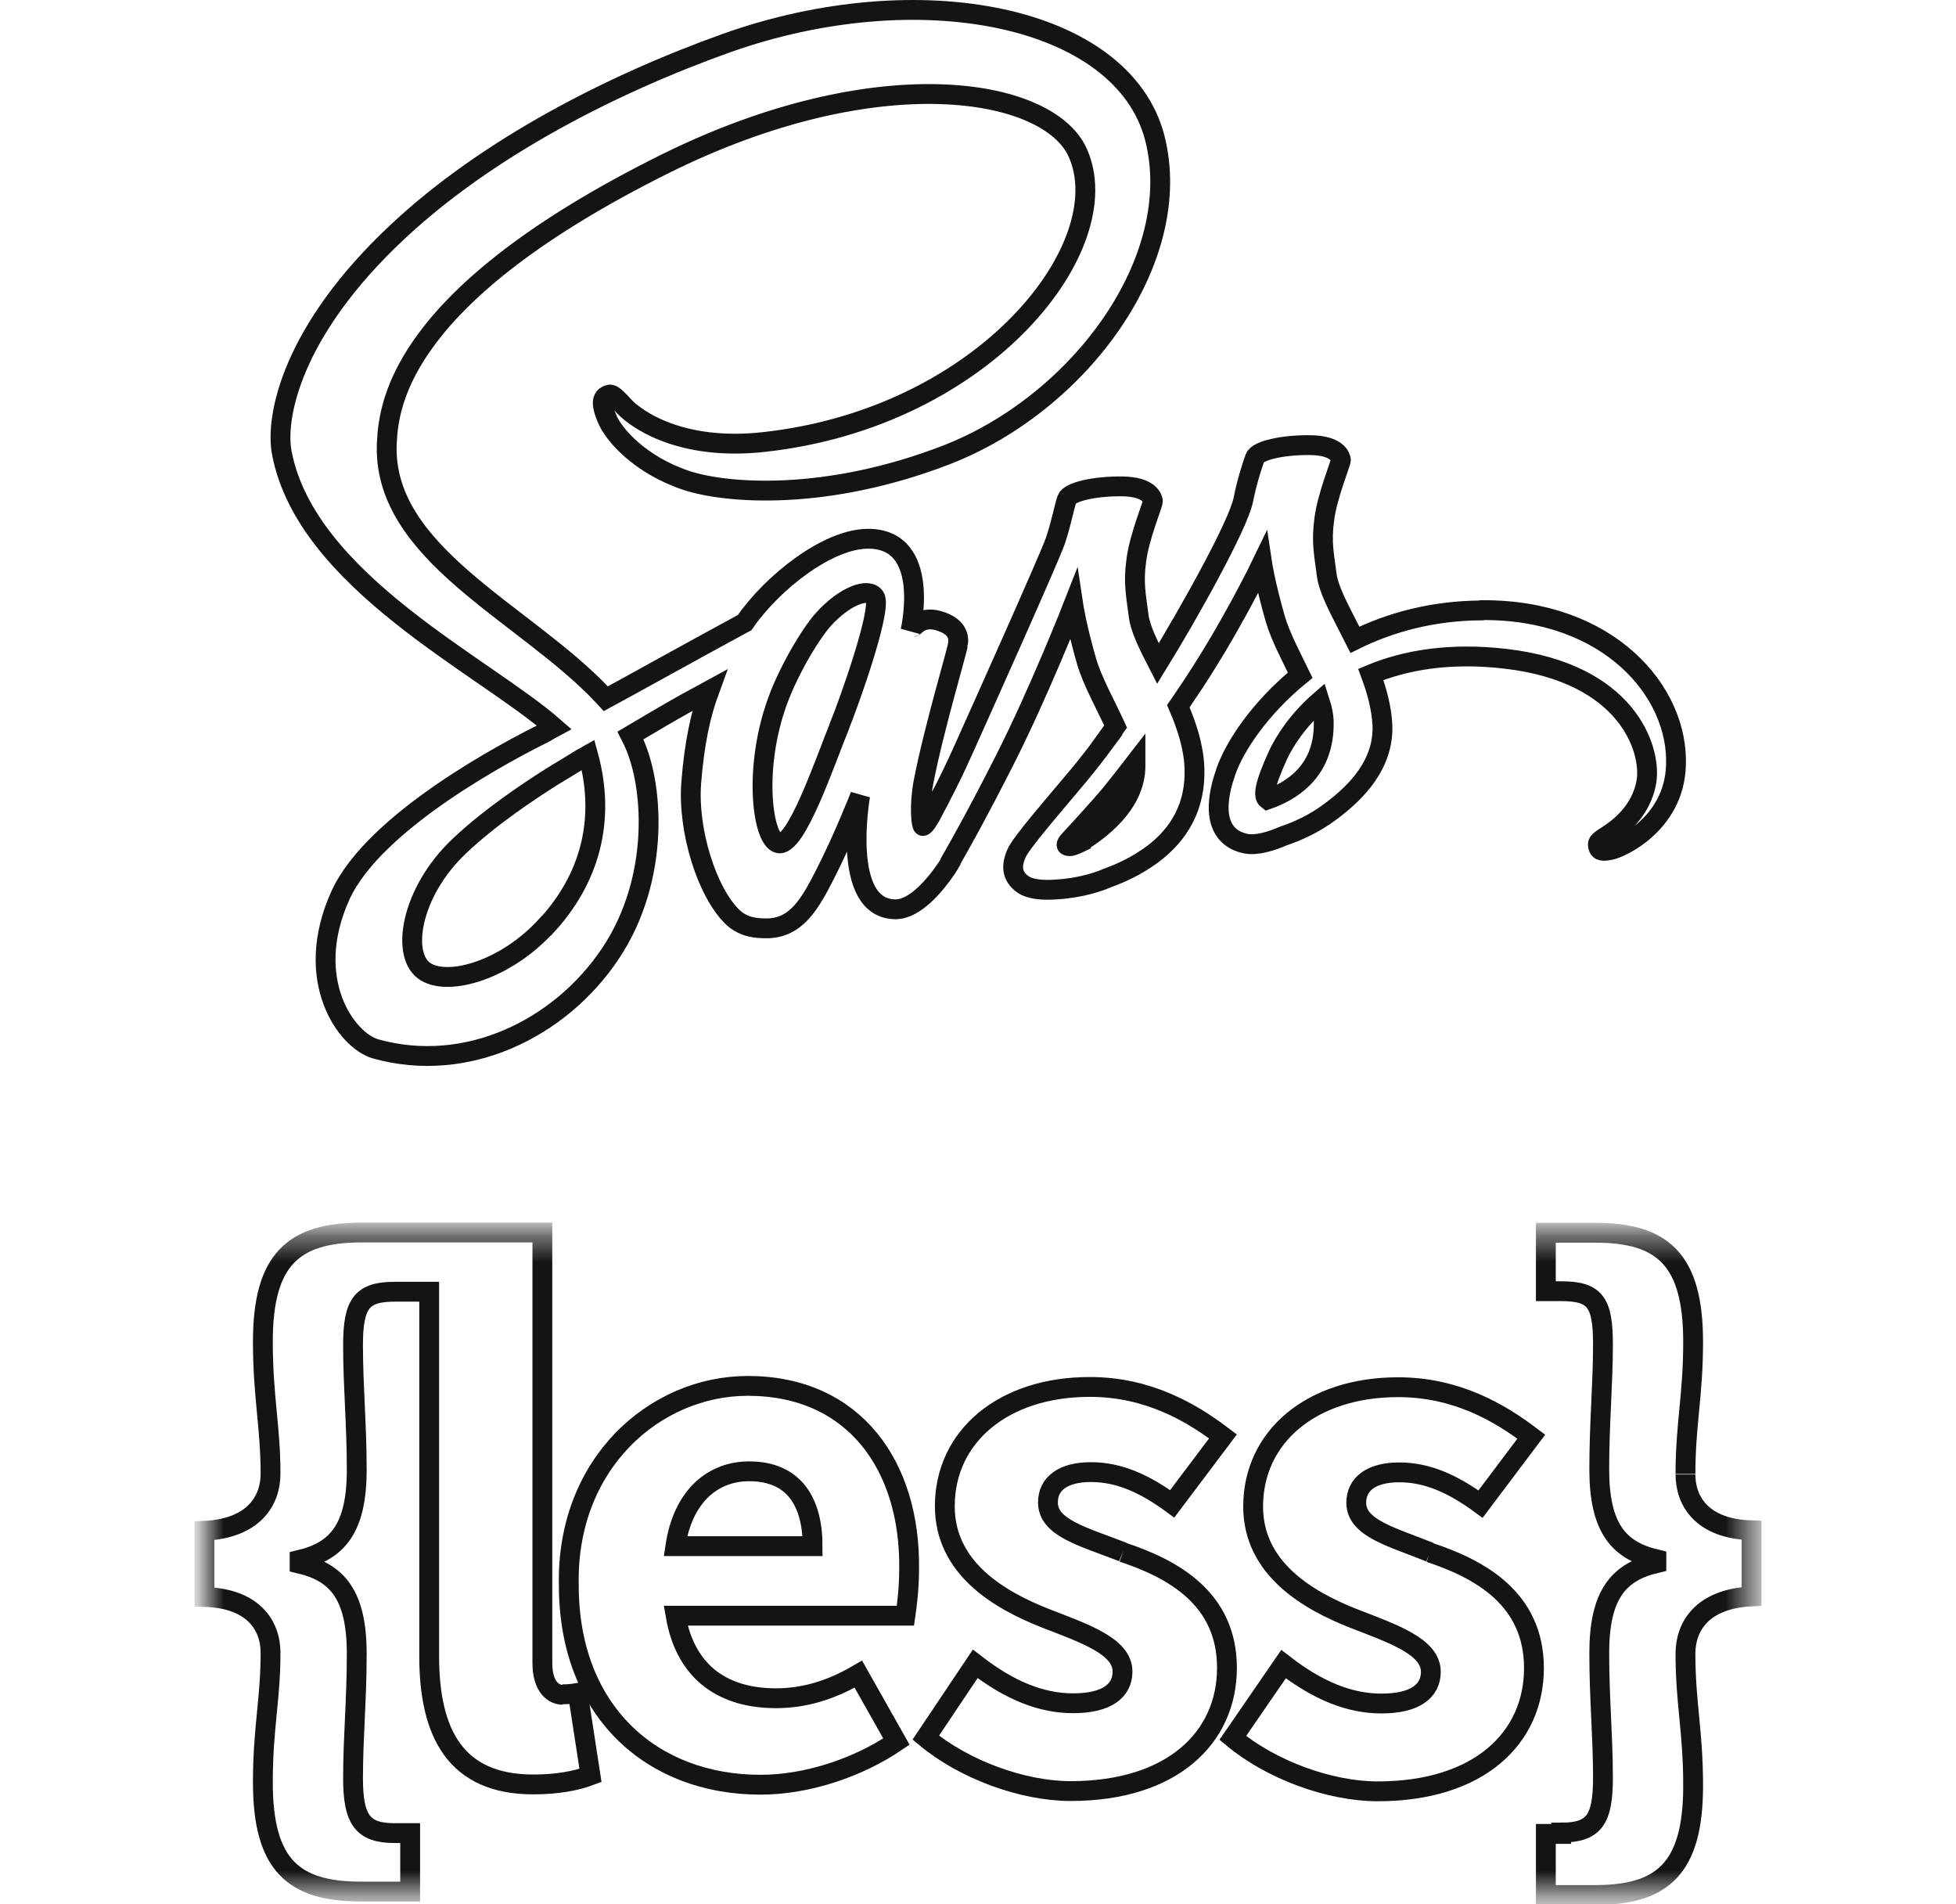
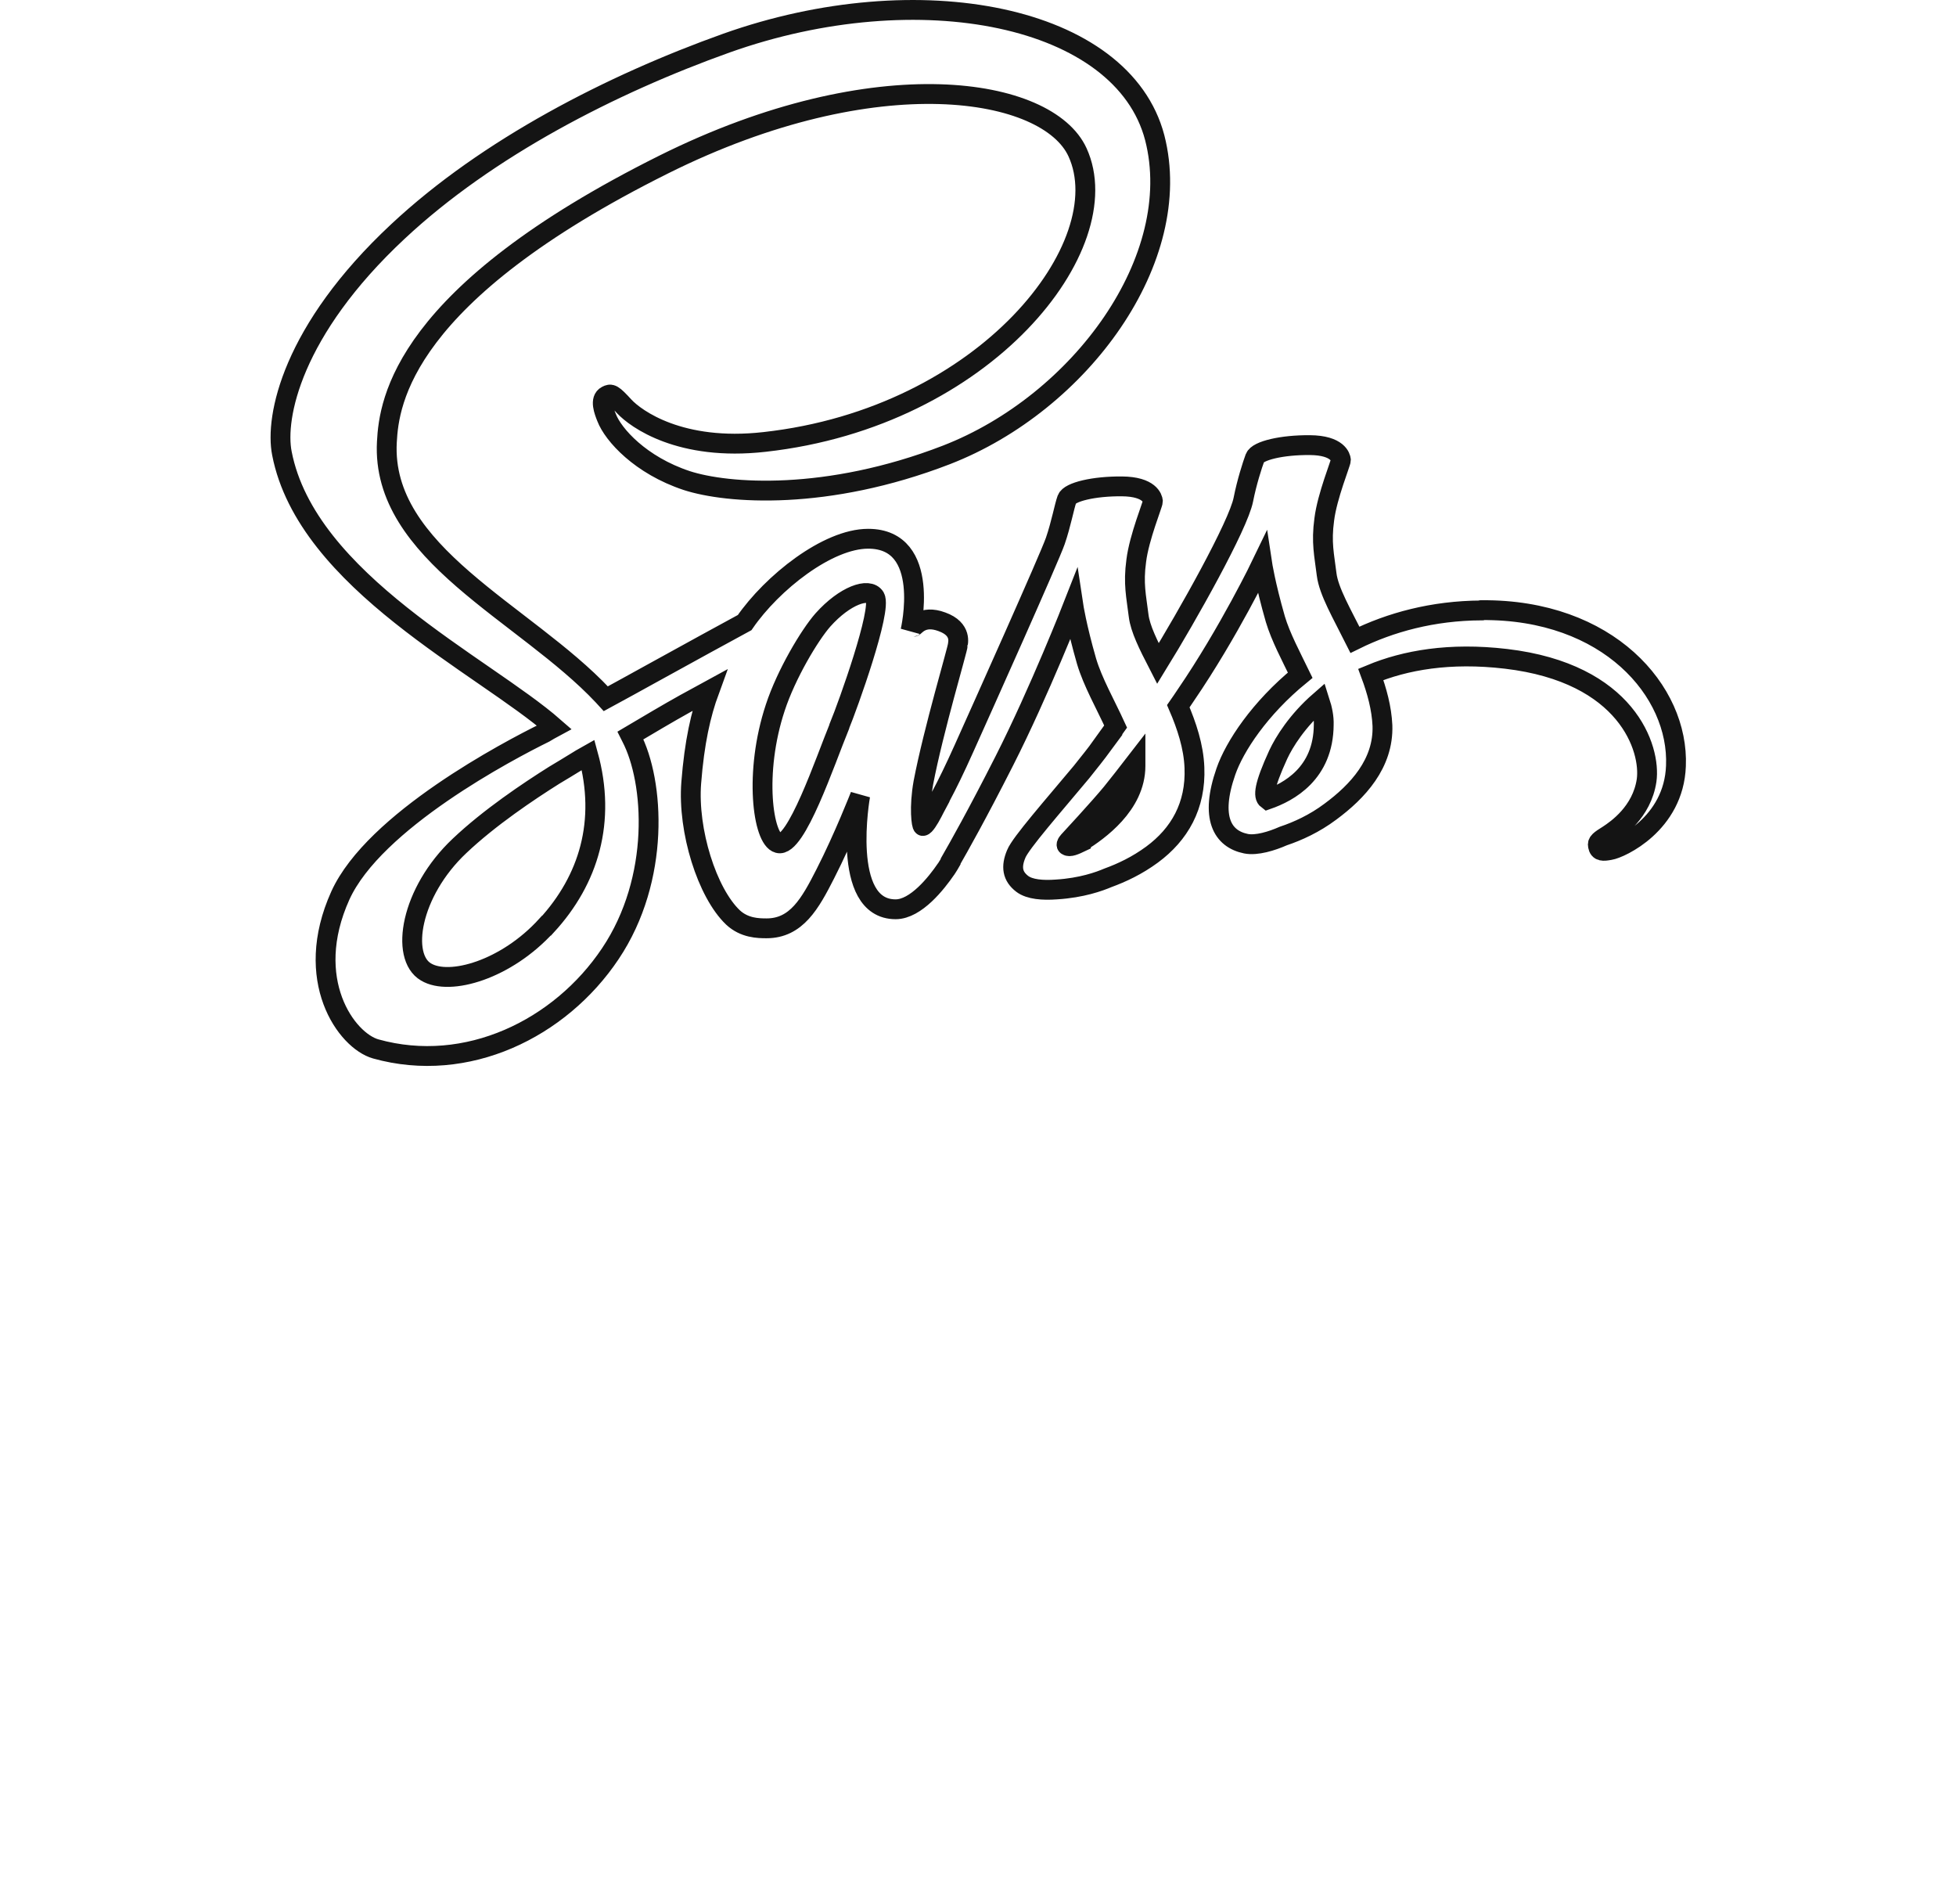
<svg xmlns="http://www.w3.org/2000/svg" viewBox="0 0 59.25 72" width="75" height="73">
  <defs>
    <style>.j{fill:#fff;}.j,.k{fill-rule:evenodd;}.l{mask:url(#g);}.m{mask:url(#d);}.n,.k{fill:none;stroke:#141414;stroke-miterlimit:10;stroke-width:.75px;}</style>
    <mask id="d" x=".39" y="46.23" width="58.86" height="25.77" maskUnits="userSpaceOnUse">
      <g id="e">
        <path id="f" class="j" d="M.39,46.6H58.87v25.02H.39" />
      </g>
    </mask>
    <mask id="g" y="46.23" width="58.87" height="25.68" maskUnits="userSpaceOnUse">
      <g id="h">
        <path id="i" class="j" d="M.39,46.6H58.87v25.02H.39" />
      </g>
    </mask>
  </defs>
  <g id="a" />
  <g id="b">
    <g id="c">
      <g>
        <path class="n" d="M48.66,23.08c-1.84,.01-3.44,.45-4.78,1.11-.49-.98-.99-1.83-1.07-2.47-.09-.74-.21-1.2-.09-2.08,.11-.89,.63-2.14,.63-2.25-.01-.09-.11-.55-1.17-.56s-1.98,.21-2.08,.48-.31,.92-.44,1.58c-.19,.97-2.12,4.4-3.23,6.2-.36-.7-.67-1.32-.73-1.81-.09-.74-.21-1.2-.09-2.08,.11-.89,.63-2.14,.63-2.25-.01-.09-.11-.55-1.17-.56-1.06-.01-1.98,.21-2.08,.48s-.22,.94-.44,1.58c-.22,.64-2.79,6.37-3.46,7.86-.34,.76-.64,1.37-.86,1.78-.22,.41-.01,.03-.03,.07-.19,.35-.29,.55-.29,.55h0c-.14,.27-.3,.52-.37,.52-.05,0-.15-.69,.02-1.64,.38-1.99,1.31-5.09,1.3-5.2,0-.05,.18-.6-.6-.88-.75-.28-1.02,.19-1.08,.19s-.11,.16-.11,.16c0,0,.83-3.49-1.6-3.49-1.53,0-3.63,1.66-4.67,3.17-.66,.36-2.06,1.12-3.54,1.94-.57,.31-1.15,.64-1.71,.94l-.11-.12c-2.95-3.14-8.4-5.37-8.17-9.59,.08-1.54,.62-5.58,10.47-10.49,8.07-4.02,14.53-2.92,15.65-.46,1.6,3.5-3.45,10.02-11.84,10.95-3.19,.36-4.87-.88-5.3-1.34-.44-.48-.5-.5-.67-.41-.27,.14-.1,.58,0,.83,.25,.65,1.28,1.8,3.03,2.38,1.54,.5,5.29,.78,9.82-.97,5.08-1.97,9.05-7.43,7.88-11.99C35.1,.57,27.39-.96,20.11,1.63c-4.34,1.55-9.04,3.96-12.42,7.12-4.02,3.75-4.66,7.03-4.39,8.39,.94,4.85,7.63,8.02,10.3,10.36-.13,.07-.26,.14-.37,.21-1.34,.66-6.44,3.33-7.72,6.15-1.44,3.19,.23,5.49,1.34,5.8,3.44,.96,6.97-.76,8.87-3.6,1.9-2.83,1.67-6.51,.79-8.19l-.03-.06,1.05-.62c.68-.4,1.35-.77,1.94-1.09-.33,.9-.57,1.96-.69,3.5-.14,1.81,.6,4.16,1.58,5.09,.43,.4,.95,.41,1.27,.41,1.13,0,1.65-.94,2.22-2.06,.7-1.37,1.32-2.96,1.32-2.96,0,0-.77,4.3,1.34,4.3,.77,0,1.55-1,1.9-1.51h0s.02-.02,.06-.09c.04-.06,.08-.13,.12-.2v-.02c.31-.54,1-1.76,2.03-3.79,1.33-2.62,2.61-5.89,2.61-5.89,0,0,.12,.8,.5,2.12,.23,.78,.72,1.64,1.1,2.47-.31,.43-.49,.68-.49,.68h.01c-.25,.34-.53,.69-.81,1.04-1.05,1.26-2.31,2.69-2.47,3.1-.2,.48-.15,.84,.23,1.13,.28,.21,.77,.25,1.3,.21,.95-.06,1.61-.3,1.94-.44,.52-.19,1.1-.46,1.67-.88,1.03-.76,1.66-1.84,1.6-3.29-.03-.79-.29-1.58-.61-2.32,.09-.13,.19-.27,.28-.41,1.63-2.38,2.89-5,2.89-5,0,0,.12,.8,.5,2.12,.2,.67,.59,1.4,.94,2.12-1.53,1.25-2.48,2.69-2.81,3.64-.61,1.75-.13,2.55,.76,2.73,.4,.08,.98-.1,1.41-.29,.54-.18,1.18-.47,1.78-.92,1.03-.76,2.02-1.82,1.97-3.26-.03-.66-.21-1.31-.44-1.93,1.3-.54,2.98-.84,5.11-.59,4.59,.54,5.49,3.4,5.32,4.6-.18,1.2-1.13,1.85-1.45,2.06-.32,.2-.42,.27-.39,.41,.04,.22,.19,.21,.46,.16,.38-.06,2.41-.98,2.49-3.18,.12-2.83-2.57-5.93-7.34-5.89h0ZM13.3,35c-1.51,1.66-3.65,2.29-4.55,1.75-.98-.57-.6-3.01,1.27-4.77,1.13-1.07,2.61-2.06,3.58-2.67,.22-.13,.55-.33,.94-.57,.06-.04,.1-.06,.1-.06,.07-.04,.15-.09,.24-.14,.69,2.51,.03,4.72-1.57,6.46h0Zm11.08-7.53c-.53,1.29-1.64,4.6-2.31,4.41-.58-.15-.93-2.66-.11-5.13,.41-1.25,1.29-2.73,1.8-3.31,.83-.93,1.74-1.24,1.97-.86,.27,.49-1.02,4.08-1.35,4.88Zm9.14,4.37c-.23,.11-.43,.2-.53,.13-.07-.04,.09-.2,.09-.2,0,0,1.14-1.23,1.6-1.79,.26-.33,.57-.71,.9-1.14v.12c0,1.48-1.42,2.47-2.06,2.87h0Zm7.05-1.61c-.16-.12-.14-.5,.41-1.7,.22-.47,.71-1.27,1.57-2.02,.1,.31,.16,.61,.15,.89-.01,1.85-1.33,2.55-2.13,2.83Z" />
        <g>
          <g class="m">
-             <path class="k" d="M56.38,55.73c0-1.87,.29-2.98,.29-4.99,0-3.12-1.15-4.13-3.7-4.13h-1.87v2.21h.58c1.3,0,1.58,.43,1.58,2.02,0,1.49-.14,2.98-.14,4.71,0,2.21,.72,3.07,2.16,3.41v.14c-1.44,.34-2.16,1.2-2.16,3.41,0,1.73,.14,3.12,.14,4.71s-.34,2.07-1.58,2.07v.05h-.58v2.31h1.87c2.55,0,3.7-1.01,3.7-4.13,0-2.07-.29-3.12-.29-5,0-1.01,.62-2.07,2.5-2.16v-2.5c-1.87-.05-2.5-1.1-2.5-2.11m-21.28,2.93c-1.49-.58-2.83-.91-2.83-1.87,0-.72,.58-1.15,1.63-1.15s2.02,.43,3.07,1.2l1.92-2.55c-1.2-.91-2.83-1.87-5.04-1.87-3.27,0-5.48,1.87-5.48,4.51,0,2.35,2.07,3.55,3.79,4.23,1.49,.58,2.93,1.06,2.93,2.02,0,.72-.58,1.2-1.87,1.2-1.2,0-2.4-.48-3.7-1.49l-1.87,2.79c1.44,1.2,3.65,2.02,5.48,2.02,3.84,0,5.91-2.02,5.91-4.66s-2.07-3.75-3.94-4.37m11.62,0c-1.44-.58-2.79-.91-2.79-1.87,0-.72,.58-1.15,1.63-1.15s2.02,.43,3.07,1.2l1.92-2.55c-1.2-.91-2.83-1.87-5.04-1.87-3.27,0-5.48,1.87-5.48,4.51,0,2.35,2.07,3.55,3.79,4.23,1.49,.58,2.93,1.06,2.93,2.02,0,.72-.58,1.2-1.87,1.2-1.2,0-2.4-.48-3.7-1.49l-1.92,2.79c1.44,1.2,3.65,2.02,5.48,2.02,3.84,0,5.91-2.02,5.91-4.66s-2.07-3.75-3.94-4.37m-28.53-.24c.29-1.92,1.44-2.83,2.79-2.83,1.73,0,2.4,1.2,2.4,2.83h-5.19Zm8.84,.86c.05-3.89-2.07-6.92-6.1-6.92-3.51,0-6.87,2.93-6.77,7.54,0,4.75,3.12,7.54,7.25,7.54,1.73,0,3.65-.62,5.14-1.63l-1.44-2.55c-1.06,.62-2.07,.91-3.12,.91-1.92,0-3.41-.91-3.79-3.12h8.69c.05-.34,.14-1.01,.14-1.78h0Z" />
-           </g>
+             </g>
          <g class="l">
-             <path class="k" d="M13.92,64.08c-.34,0-.77-.29-.77-1.2v-16.28H6.33c-2.59,0-3.75,1.01-3.75,4.13,0,2.07,.29,3.22,.29,4.99,0,1.01-.62,2.07-2.5,2.16v2.5c1.87,.05,2.5,1.1,2.5,2.11,0,1.78-.29,2.83-.29,4.9,0,3.12,1.15,4.13,3.7,4.13h1.87v-2.21h-.58c-1.2,0-1.58-.48-1.58-2.07s.14-2.93,.14-4.71c0-2.21-.72-3.07-2.16-3.41v-.14c1.44-.34,2.16-1.2,2.16-3.41,0-1.73-.14-3.12-.14-4.71s.34-2.02,1.58-2.02h1.3v13.78c0,2.93,1.01,4.85,3.94,4.85,.91,0,1.63-.14,2.16-.34l-.48-3.12c-.29,.05-.43,.05-.58,.05" />
-           </g>
+             </g>
        </g>
      </g>
    </g>
  </g>
</svg>